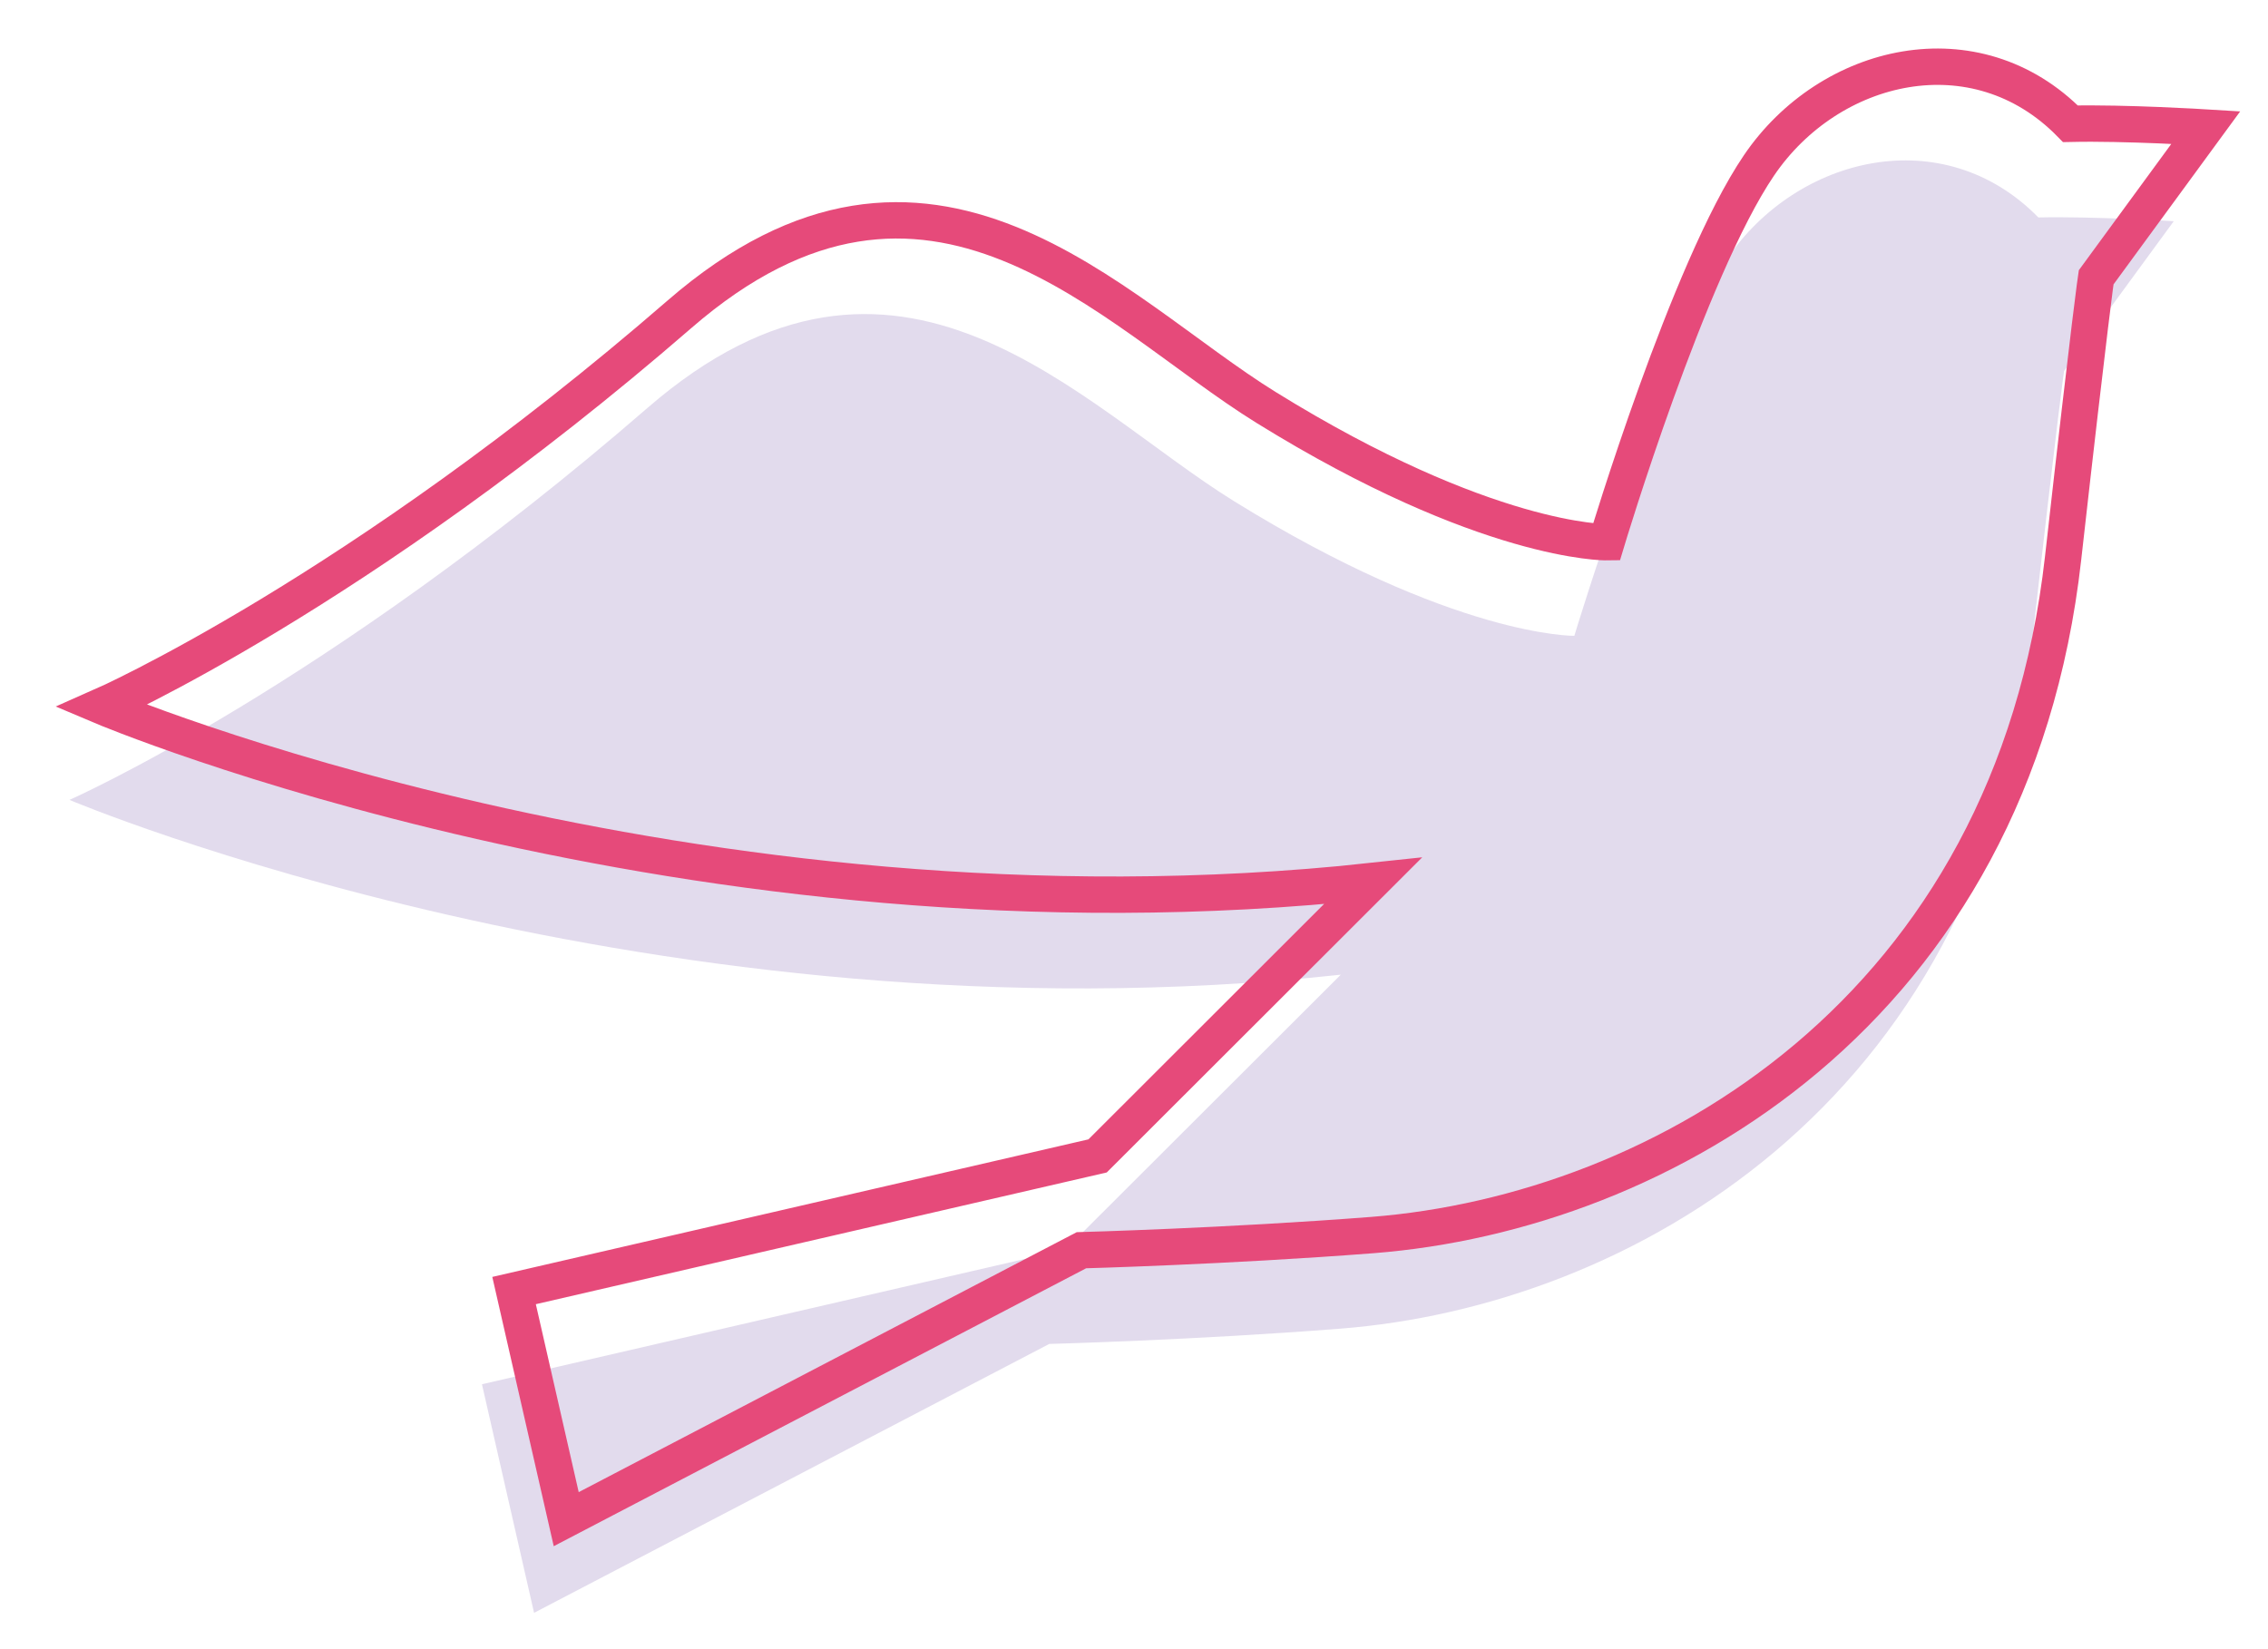
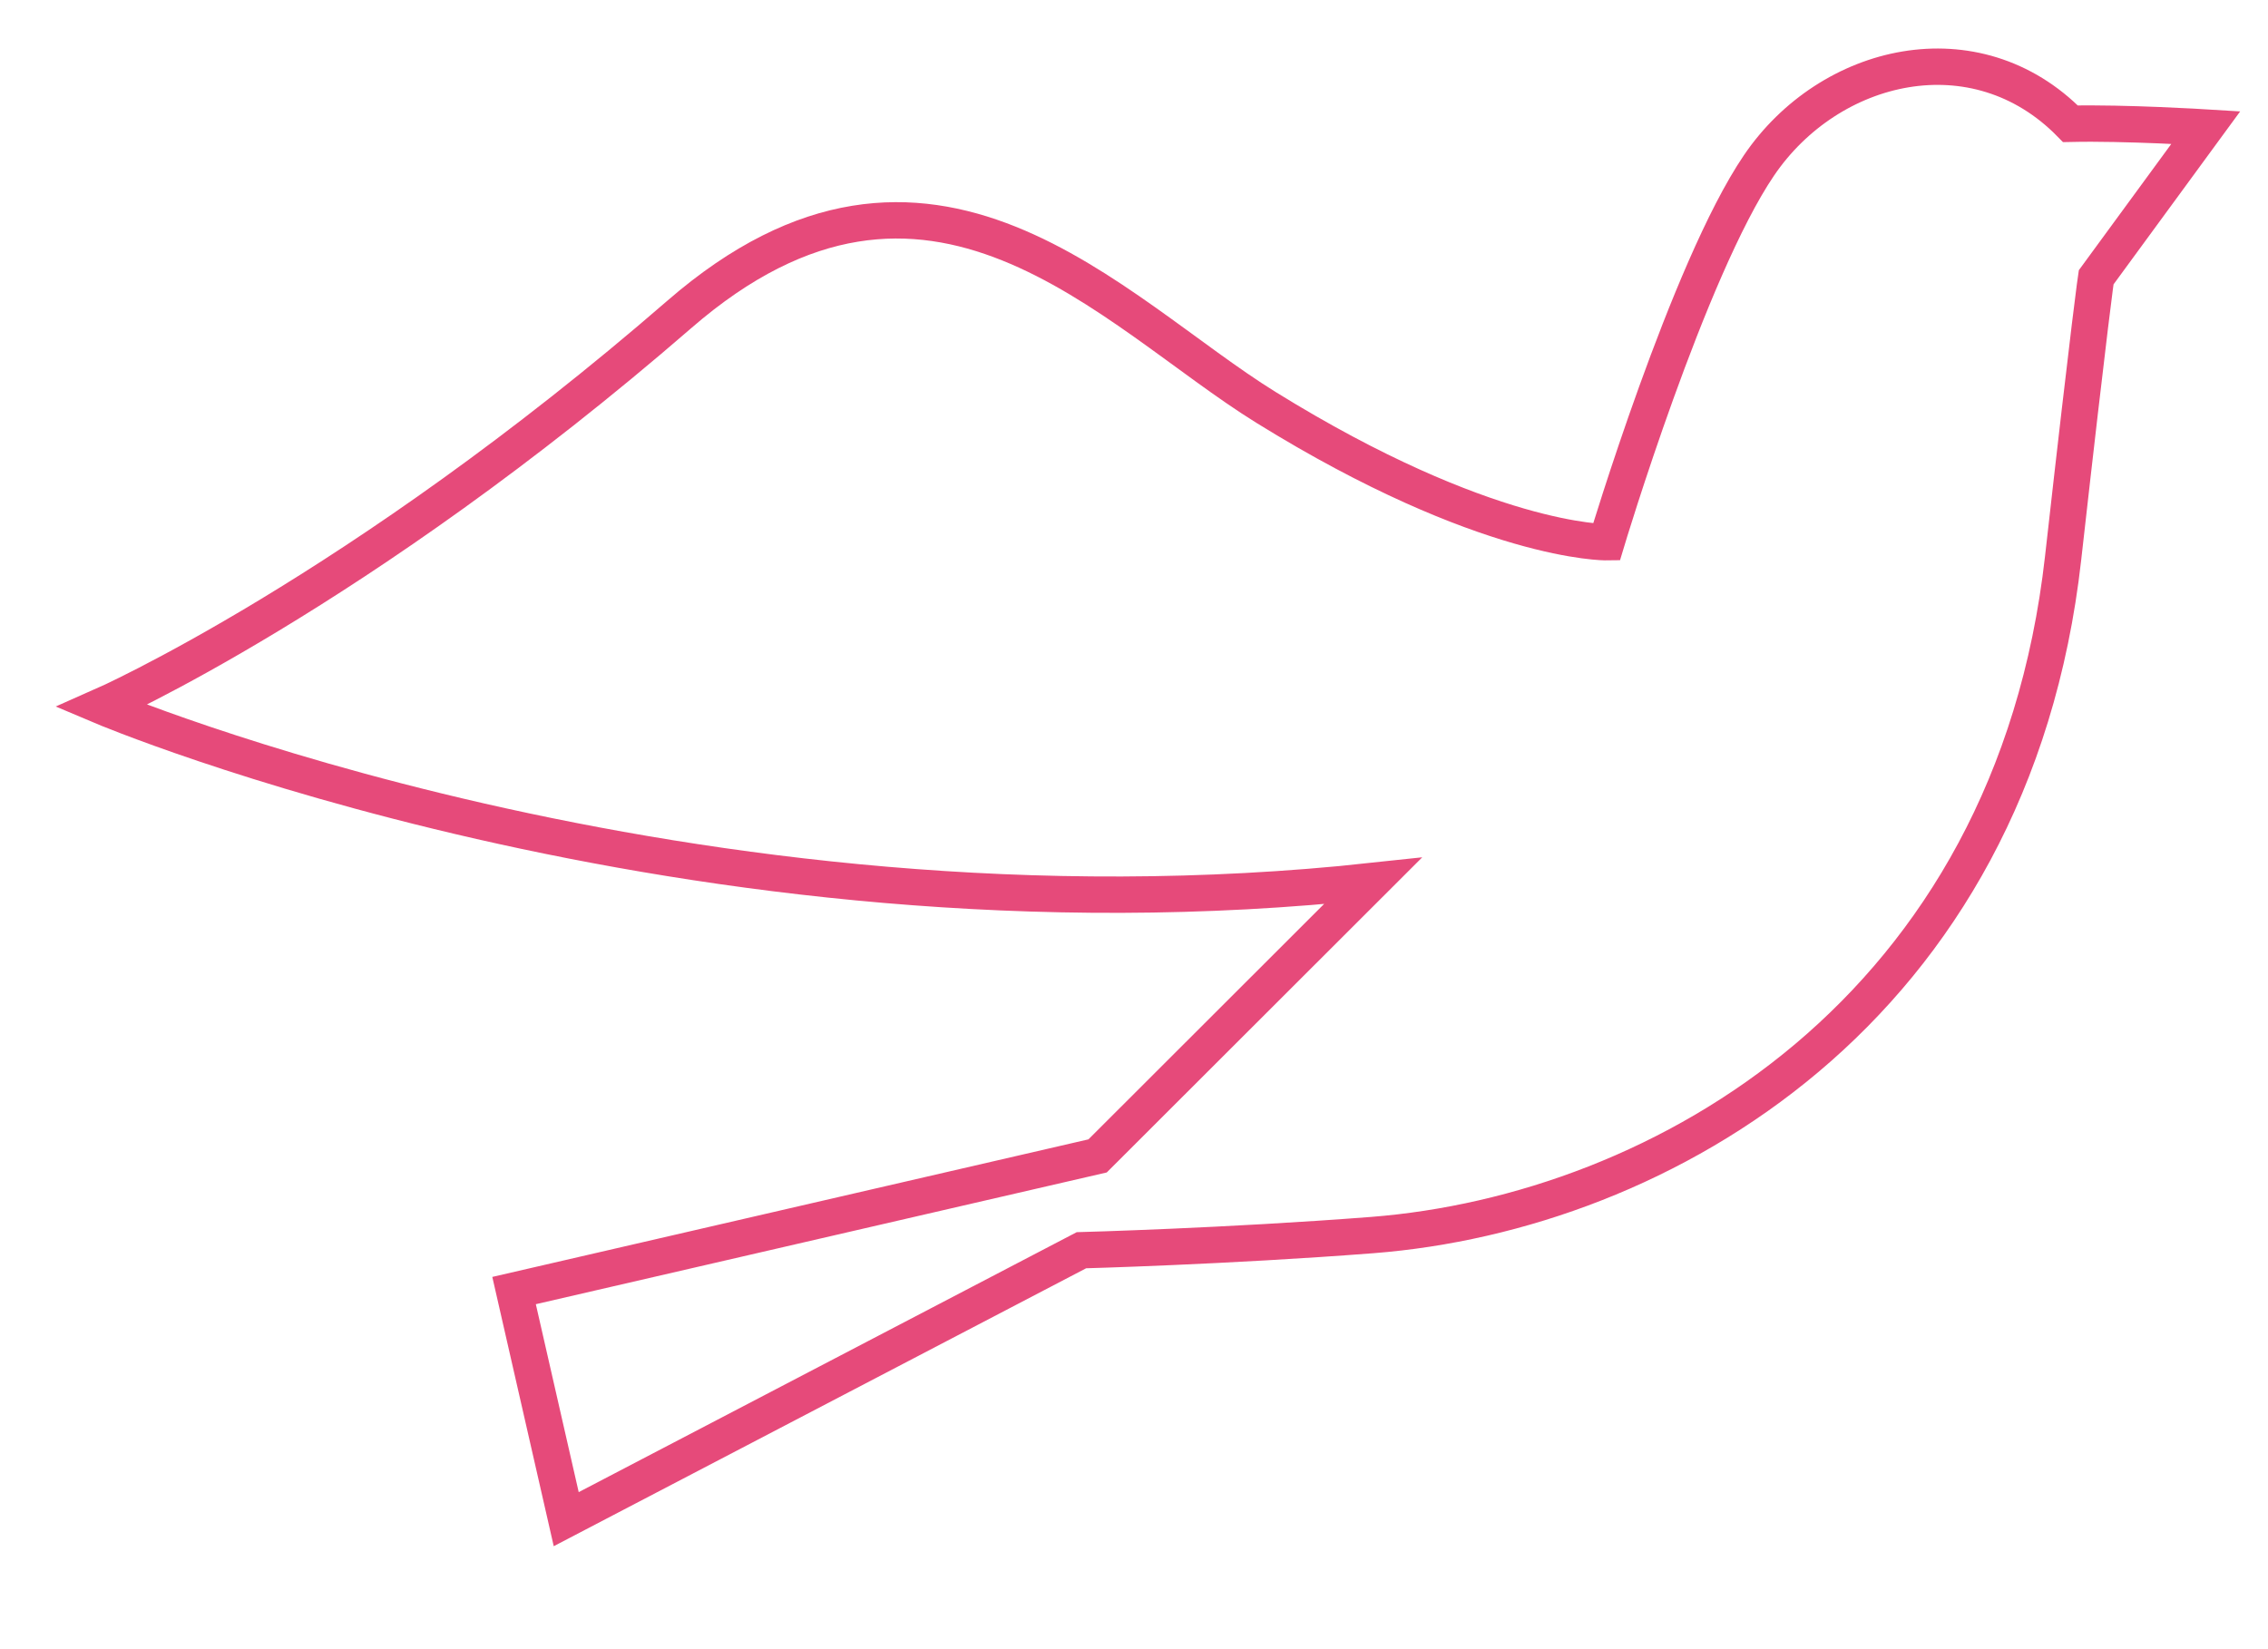
<svg xmlns="http://www.w3.org/2000/svg" version="1.1" id="レイヤー_1" x="0px" y="0px" width="62.362px" height="45.354px" viewBox="15.59 11.338 62.362 45.354" enable-background="new 15.59 11.338 62.362 45.354" xml:space="preserve">
  <g>
    <g>
-       <path fill="#E2DBED" d="M44.886,45.703l-16.044,3.704l1.433,6.286l14.166-7.395c0,0,3.997-0.105,8-0.42    c7.949-0.616,17.595-6.173,18.994-18.611c0.752-6.687,0.91-7.725,0.91-7.725l3.016-4.121c0,0-2.222-0.136-3.723-0.103    c-2.609-2.662-6.629-1.708-8.568,1.146c-1.94,2.857-4.191,10.36-4.191,10.36s-3.305,0.047-9.359-3.704    c-4.243-2.628-9.239-8.539-16.131-2.56c-8.849,7.675-15.889,10.776-15.889,10.776s16.15,6.842,34.957,4.807L44.886,45.703z" />
-     </g>
+       </g>
    <path fill="none" stroke="#E64A7A" stroke-miterlimit="10" d="M45.77,43.127l-16.045,3.703l1.434,6.287l14.166-7.396   c0,0,3.997-0.107,7.997-0.417c7.952-0.62,17.599-6.176,18.996-18.615c0.751-6.685,0.909-7.724,0.909-7.724l3.016-4.12   c0,0-2.22-0.137-3.723-0.103c-2.608-2.663-6.629-1.708-8.565,1.146c-1.941,2.857-4.193,10.361-4.193,10.361   s-3.306,0.045-9.362-3.707c-4.241-2.627-9.238-8.538-16.128-2.56c-8.849,7.677-15.889,10.777-15.889,10.777   s16.148,6.841,34.956,4.806L45.77,43.127z" />
  </g>
</svg>